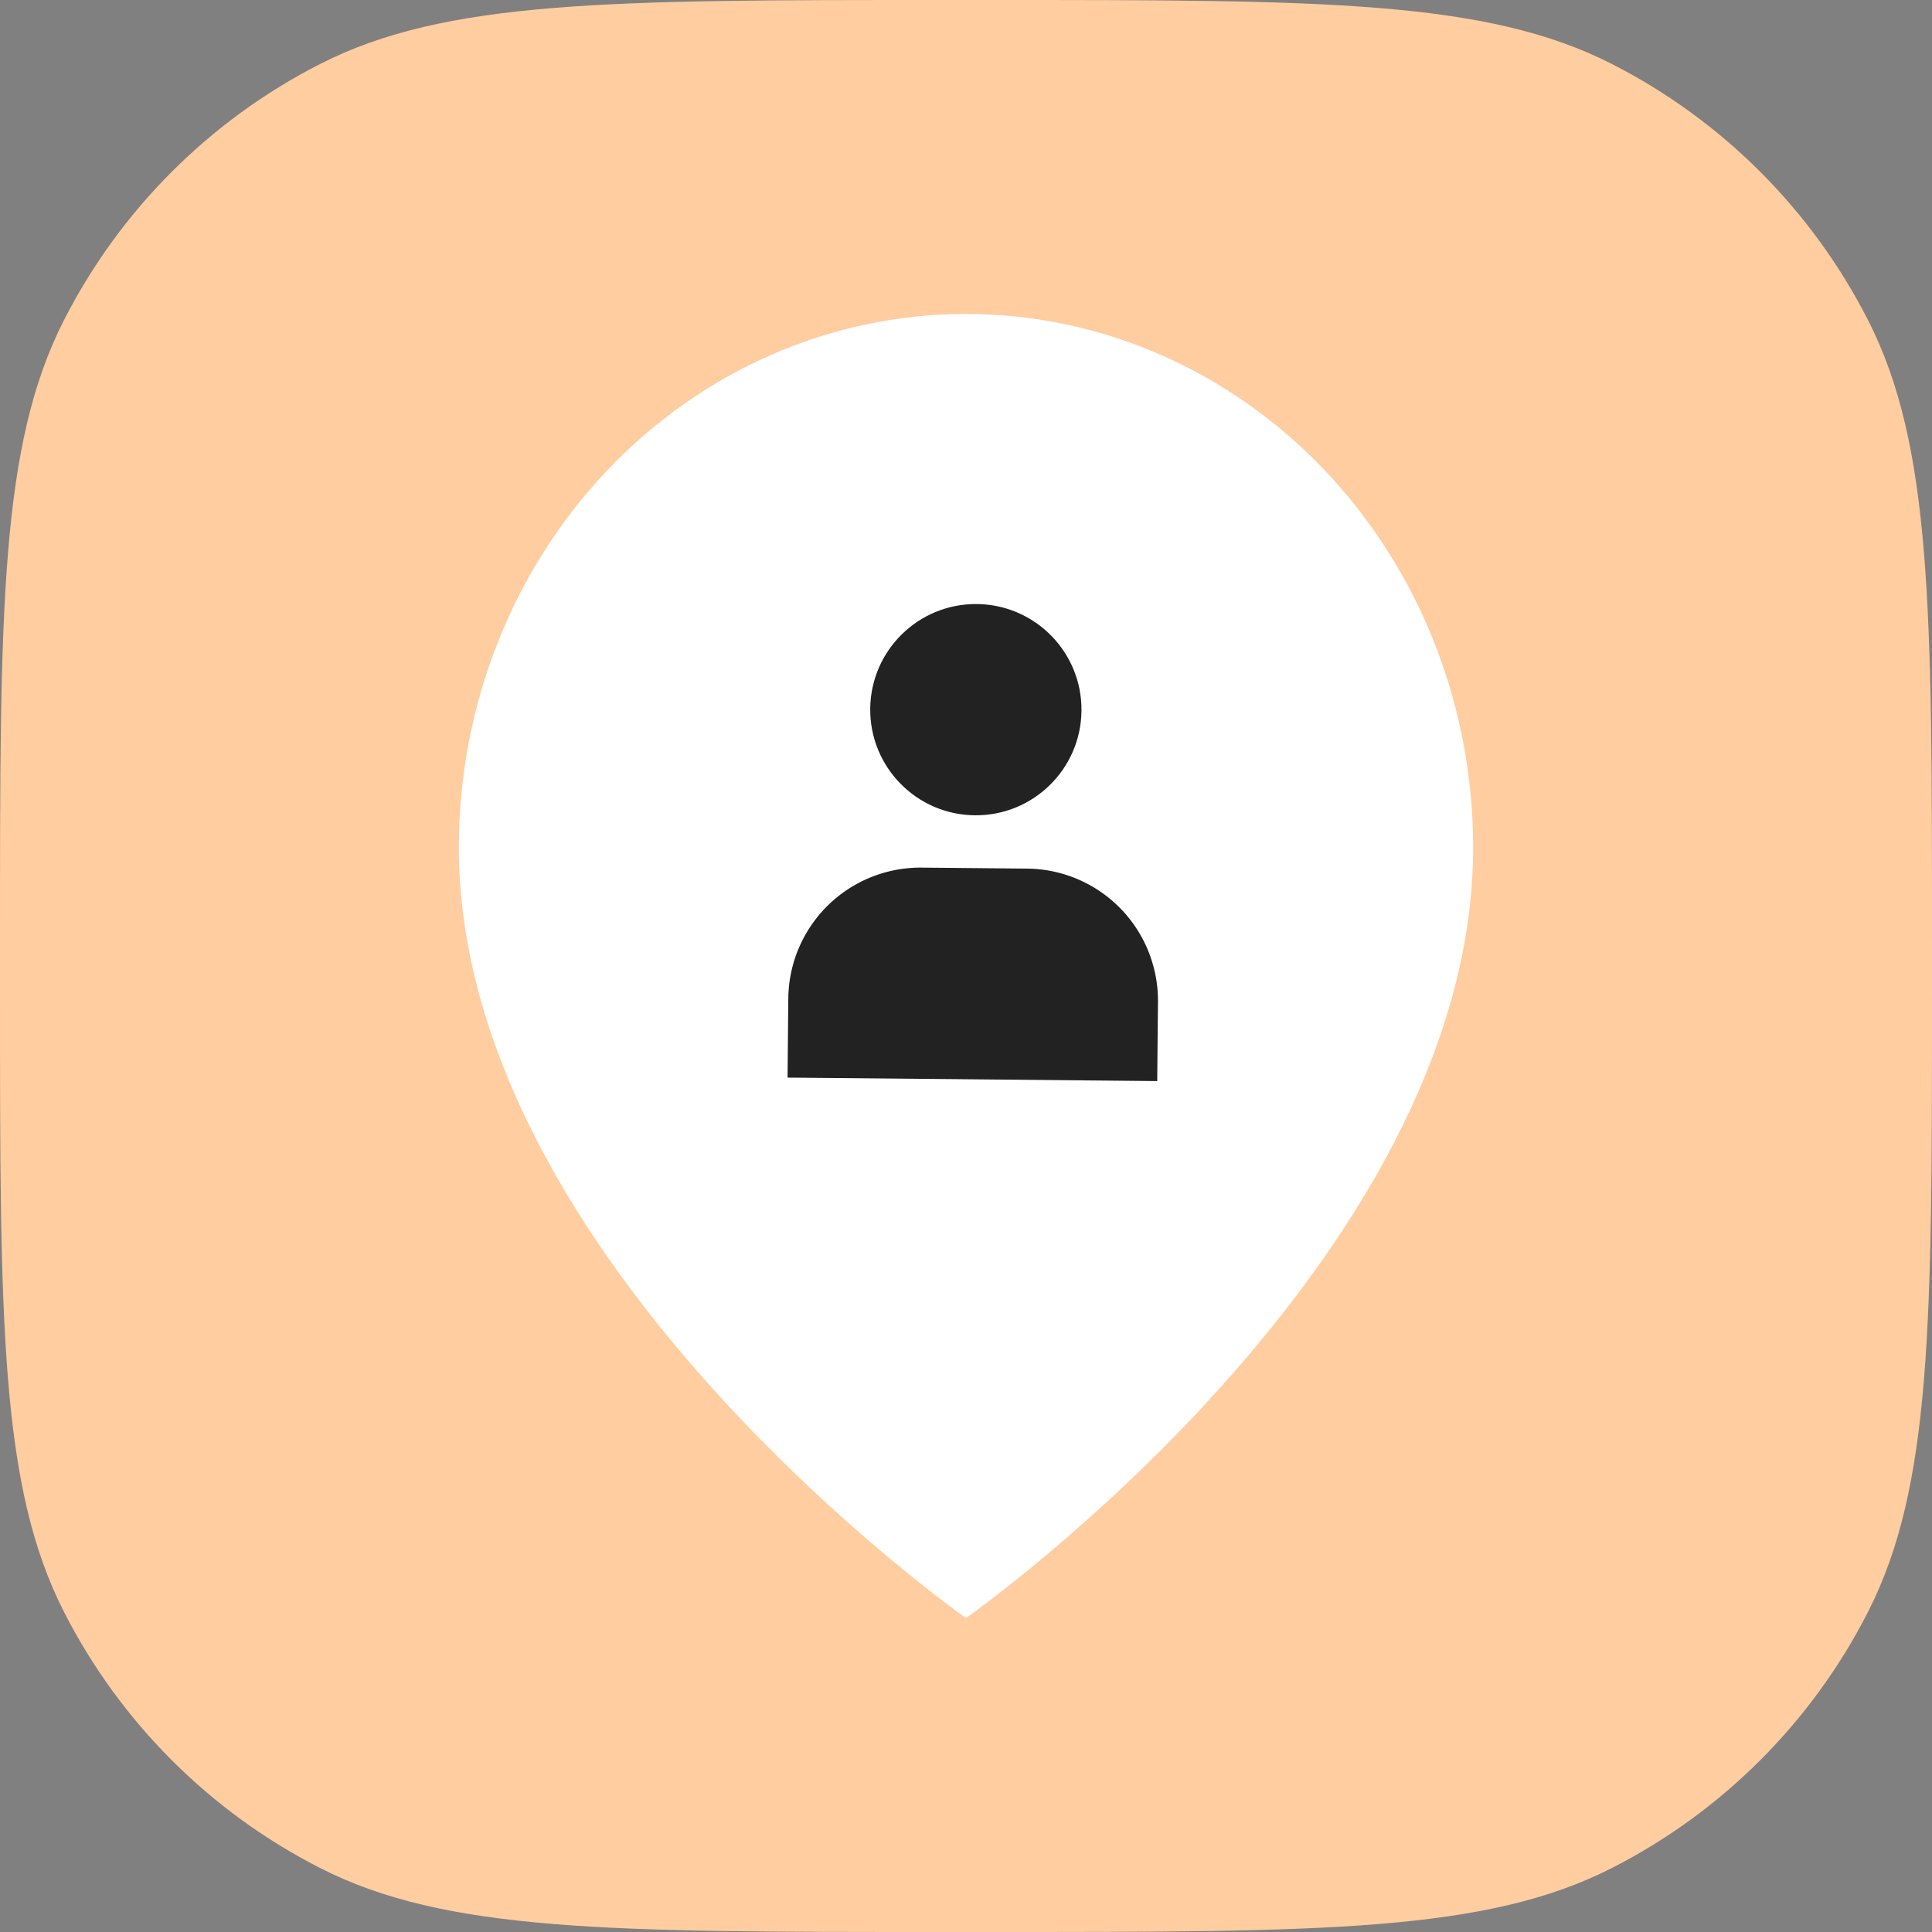
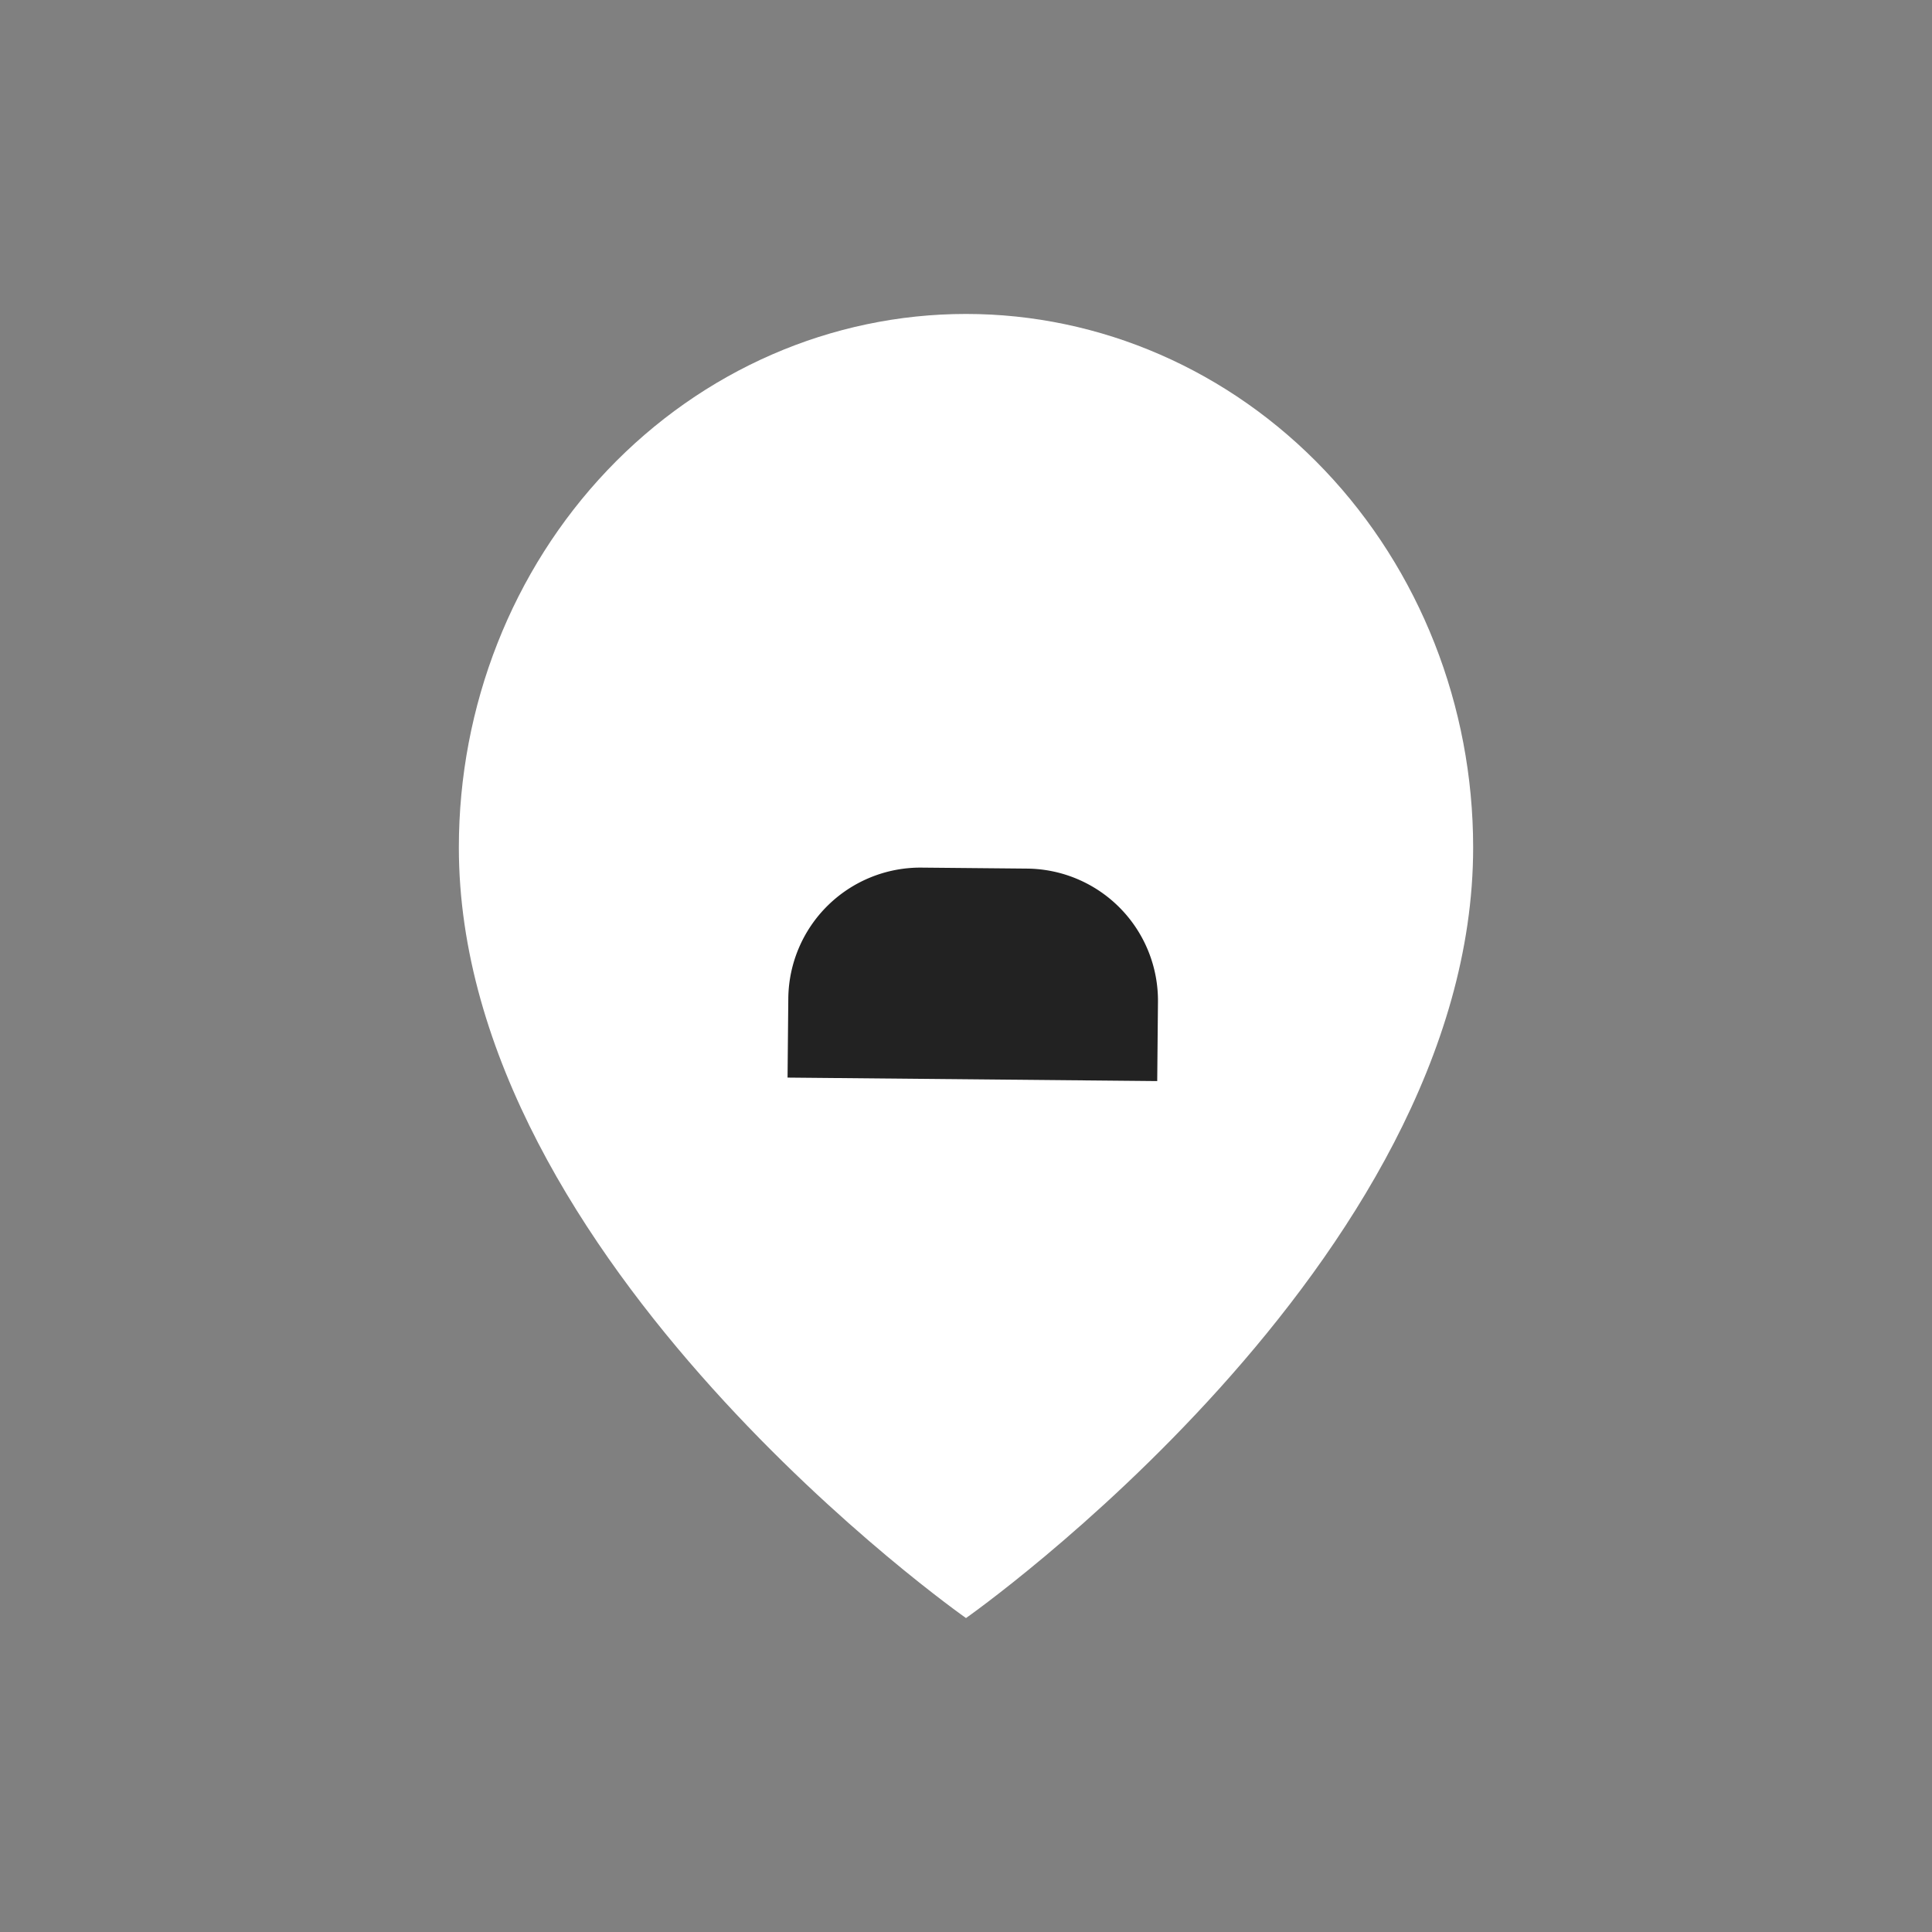
<svg xmlns="http://www.w3.org/2000/svg" width="80" height="80" fill="none">
  <rect width="100%" height="100%" fill="#808080" stroke="none" />
-   <path d="M0 38.857C0 25.256 0 18.455 2.647 13.26 4.975 8.691 8.691 4.975 13.26 2.647 18.455 0 25.256 0 38.857 0h2.286C54.744 0 61.545 0 66.74 2.647c4.57 2.328 8.285 6.044 10.613 10.613C80 18.455 80 25.256 80 38.857v2.286c0 13.601 0 20.402-2.647 25.597-2.328 4.57-6.044 8.285-10.613 10.613C61.545 80 54.744 80 41.143 80h-2.286c-13.601 0-20.402 0-25.597-2.647-4.57-2.328-8.285-6.044-10.613-10.613C0 61.545 0 54.744 0 41.143v-2.286z" fill="#ffcd9f" />
  <path d="M61 35.091C61 52.273 40 67 40 67S19 52.273 19 35.091c0-5.859 2.212-11.478 6.151-15.621S34.431 13 40 13s10.911 2.327 14.849 6.47S61 29.232 61 35.091z" fill="#fff" />
  <g fill="#222">
-     <circle cx="40.408" cy="29.386" transform="rotate(0.537 40.408 29.386)" r="4.374" />
-     <path d="M32.642 41.342a5.47 5.47 0 0 1 5.518-5.416l4.373.041a5.47 5.47 0 0 1 5.416 5.518l-.031 3.28-15.307-.144.031-3.28z" />
+     <path d="M32.642 41.342a5.47 5.47 0 0 1 5.518-5.416l4.373.041a5.47 5.47 0 0 1 5.416 5.518l-.031 3.28-15.307-.144.031-3.28" />
  </g>
</svg>